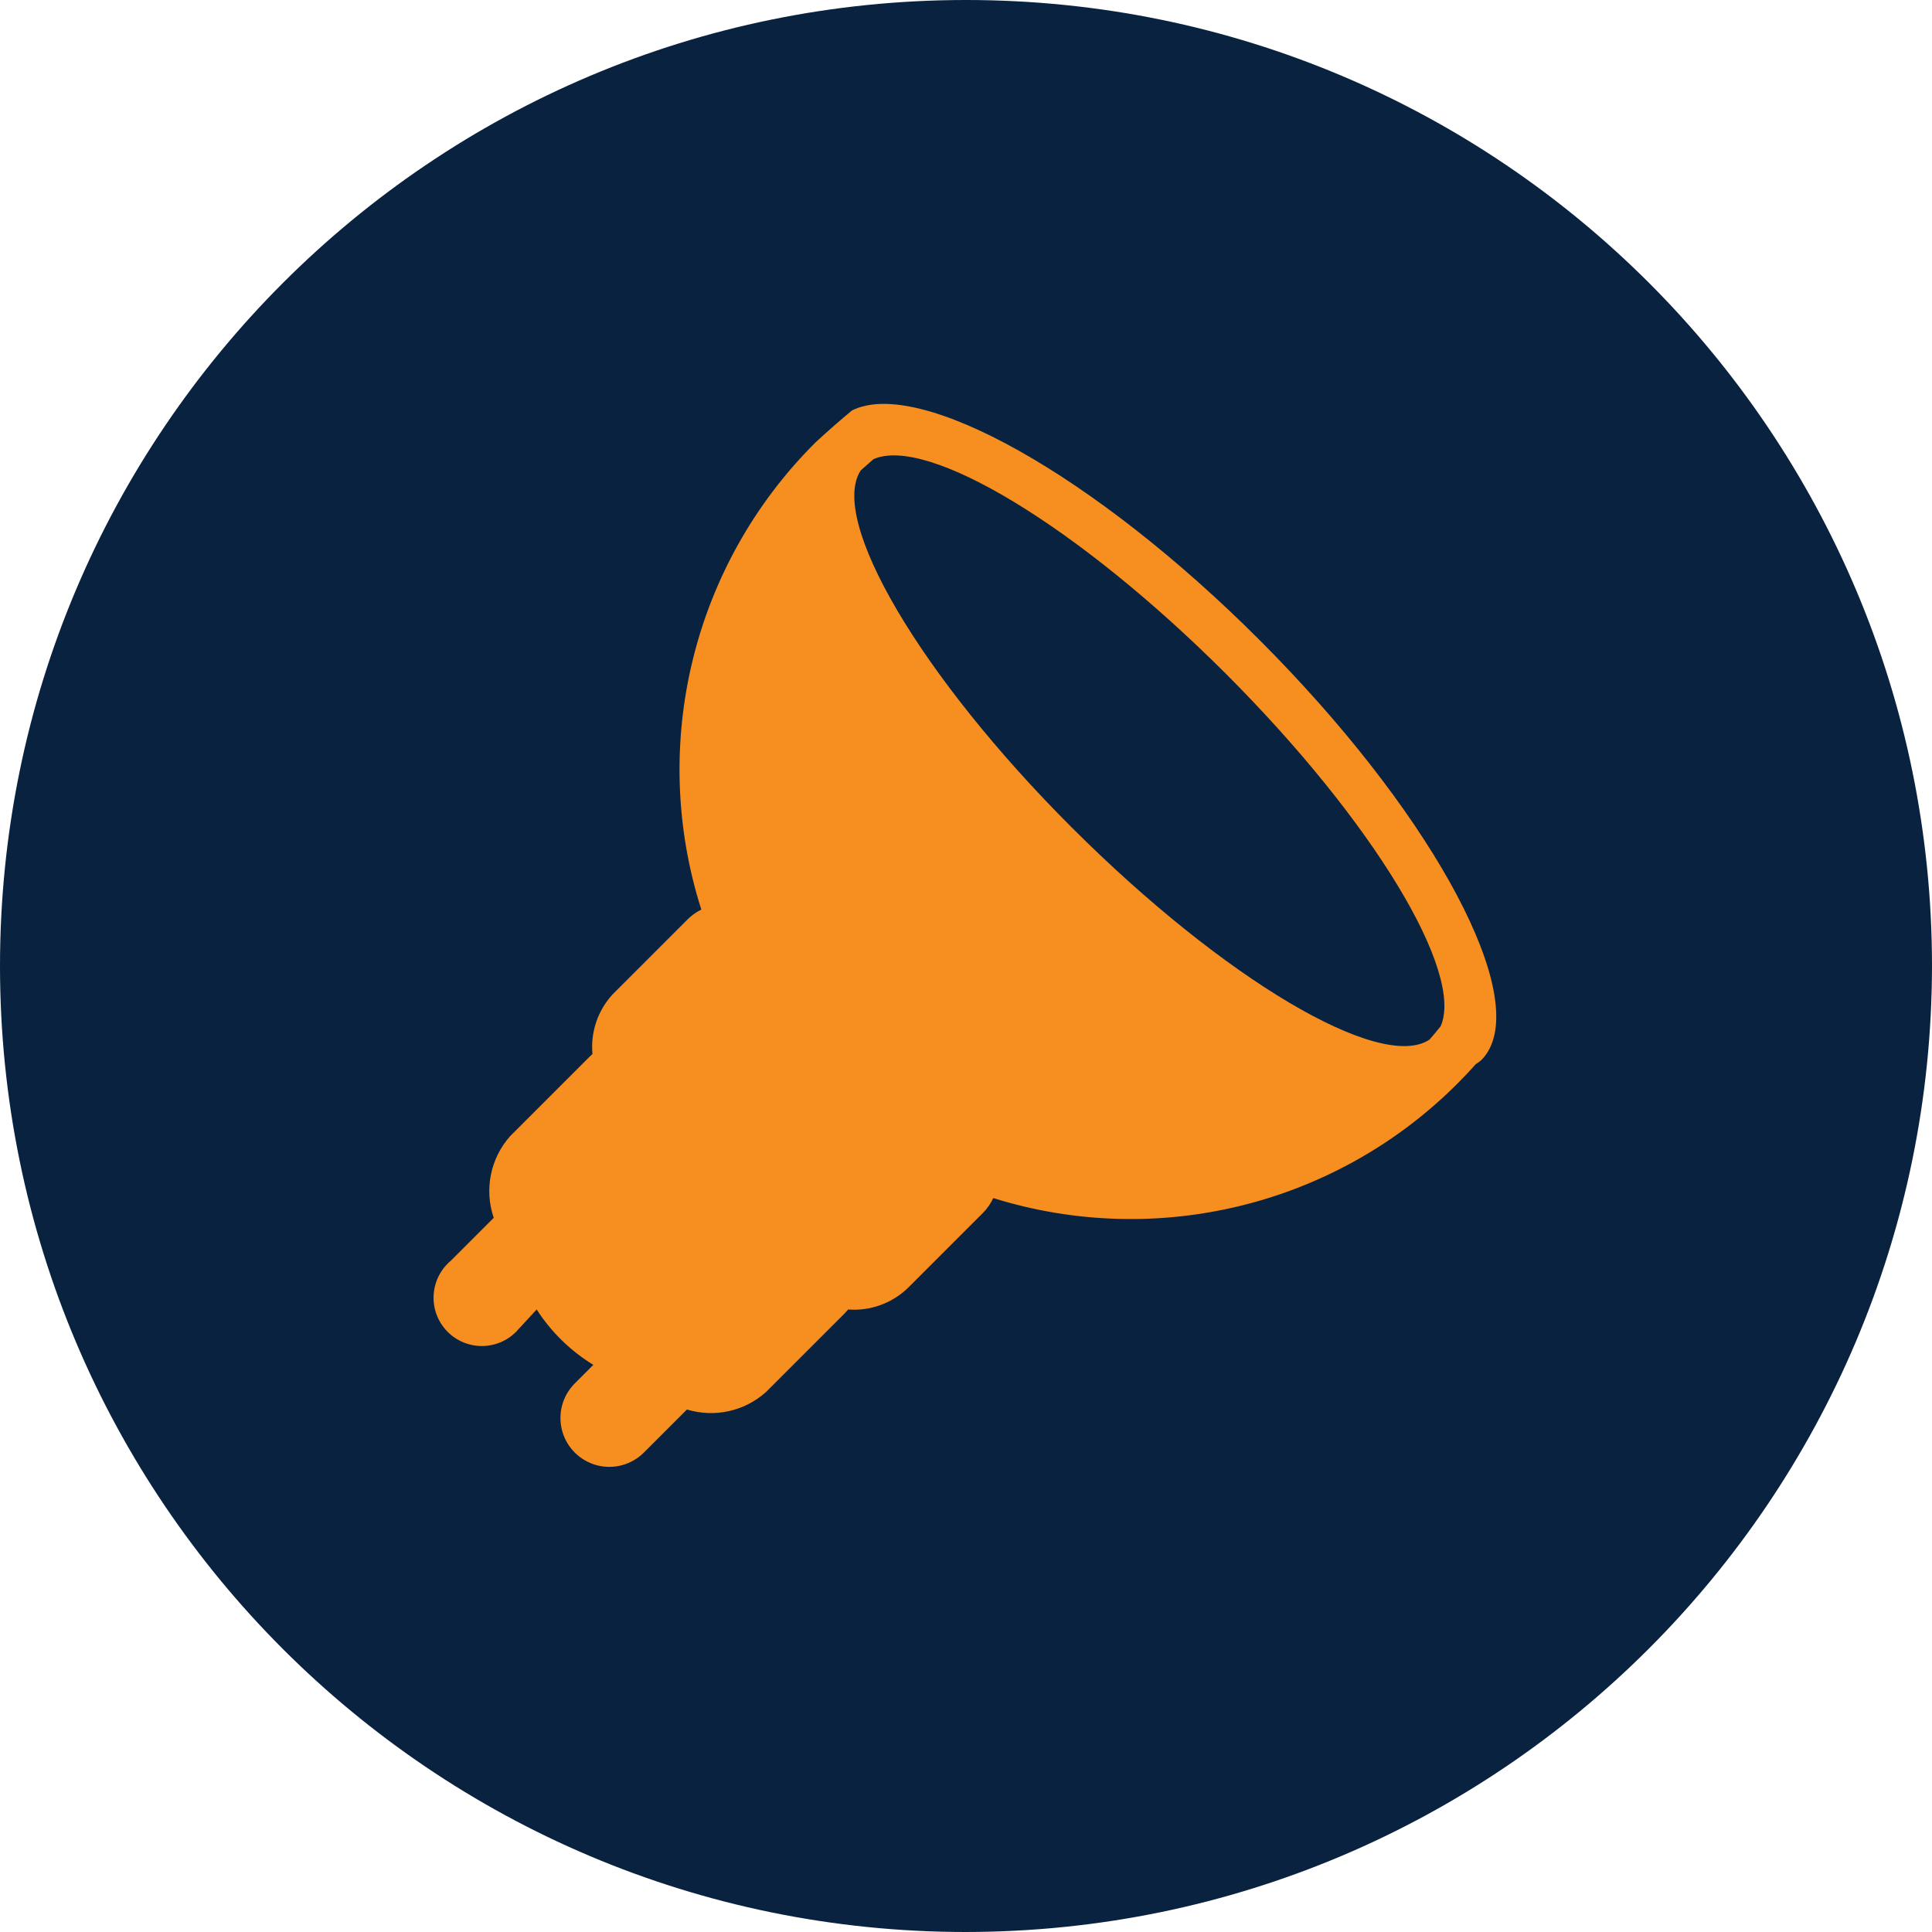
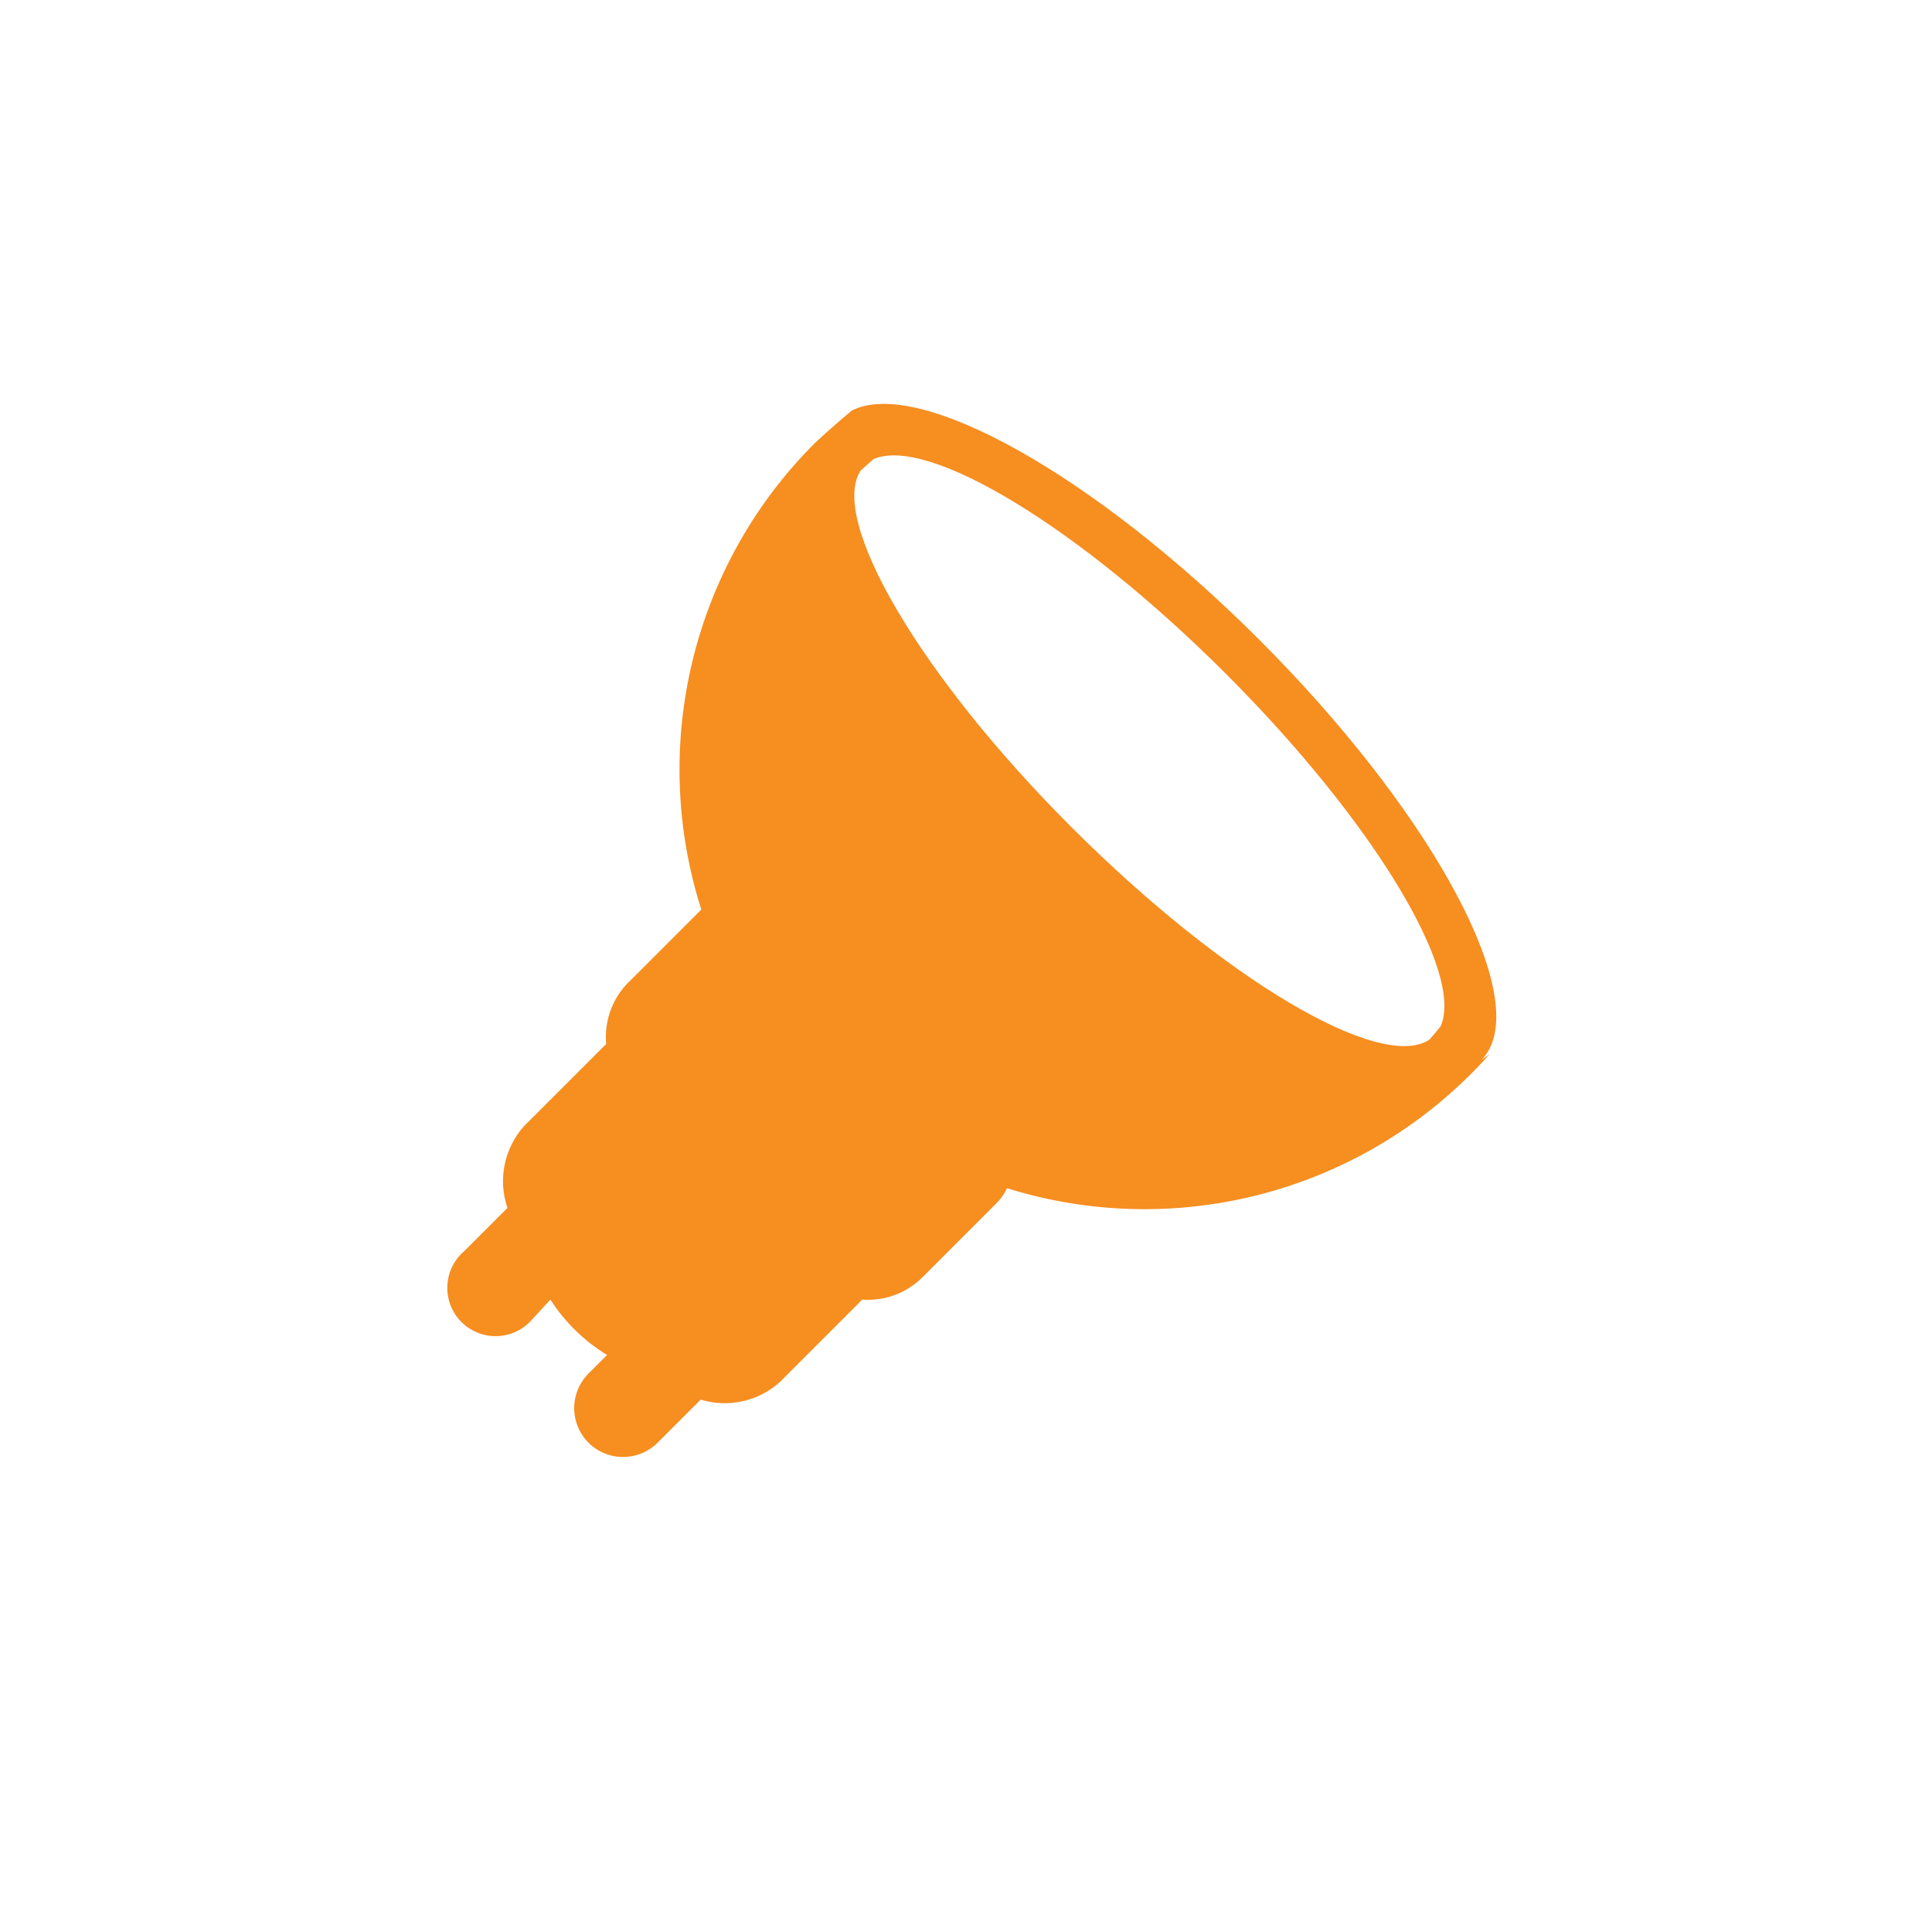
<svg xmlns="http://www.w3.org/2000/svg" version="1.1" viewBox="0 0 120 120">
  <g stroke="none" stroke-width="1">
-     <path fill="#092240" d="M60,120c-33.137,0 -60,-26.863 -60,-60c-7.10543e-15,-33.137 26.863,-60 60,-60c33.137,-7.10543e-15 60,26.863 60,60c-0.037,33.122 -26.878,59.963 -60,60" transform="translate(-7.10543e-15, -7.10543e-15)" />
-     <path fill="#F68E20" d="M65.251,42.44c0.217,-0.219 0.397,-0.471 0.533,-0.747c2.067,-4.147 -4,-15.04 -14.28,-25.333c-10.28,-10.293 -21.2,-16.36 -25.333,-14.28c-0.356,0.293 -0.711,0.596 -1.067,0.907c-0.356,0.311 -0.751,0.667 -1.187,1.067c-7.626,7.576 -10.37,18.784 -7.107,29.027c-0.316,0.157 -0.604,0.364 -0.853,0.613l-4.667,4.667c-0.915,1.001 -1.366,2.342 -1.24,3.693l-0.213,0.2l-4.893,4.893c-1.235,1.384 -1.627,3.326 -1.027,5.08l-2.667,2.667c-0.868,0.729 -1.251,1.886 -0.99,2.99c0.262,1.103 1.123,1.965 2.227,2.227c1.103,0.262 2.26,-0.121 2.99,-0.99l1.107,-1.2c0.899,1.397 2.102,2.573 3.52,3.44l-1.16,1.16c-0.765,0.769 -1.061,1.888 -0.777,2.935c0.284,1.047 1.105,1.863 2.153,2.14c1.049,0.277 2.165,-0.026 2.93,-0.795l2.667,-2.667c1.718,0.524 3.585,0.109 4.92,-1.093l4.893,-4.893l0.2,-0.227c1.369,0.106 2.719,-0.379 3.707,-1.333l4.667,-4.667c0.265,-0.267 0.482,-0.578 0.64,-0.92c10.209,3.187 21.343,0.427 28.88,-7.16c0.382,-0.382 0.747,-0.769 1.093,-1.16c0.117,-0.072 0.228,-0.152 0.333,-0.24Zm-37.747,-37.333c3.333,-1.48 12.733,4.173 21.893,13.333c9.16,9.16 14.813,18.56 13.333,21.893c-0.227,0.28 -0.453,0.56 -0.693,0.827c-3.027,2.013 -12.747,-3.72 -22.2,-13.16c-9.453,-9.44 -15.133,-19.173 -13.12,-22.2l0.787,-0.693Z" transform="translate(26.749, 23.413)" />
+     <path fill="#F68E20" d="M65.251,42.44c0.217,-0.219 0.397,-0.471 0.533,-0.747c2.067,-4.147 -4,-15.04 -14.28,-25.333c-10.28,-10.293 -21.2,-16.36 -25.333,-14.28c-0.356,0.293 -0.711,0.596 -1.067,0.907c-0.356,0.311 -0.751,0.667 -1.187,1.067c-7.626,7.576 -10.37,18.784 -7.107,29.027l-4.667,4.667c-0.915,1.001 -1.366,2.342 -1.24,3.693l-0.213,0.2l-4.893,4.893c-1.235,1.384 -1.627,3.326 -1.027,5.08l-2.667,2.667c-0.868,0.729 -1.251,1.886 -0.99,2.99c0.262,1.103 1.123,1.965 2.227,2.227c1.103,0.262 2.26,-0.121 2.99,-0.99l1.107,-1.2c0.899,1.397 2.102,2.573 3.52,3.44l-1.16,1.16c-0.765,0.769 -1.061,1.888 -0.777,2.935c0.284,1.047 1.105,1.863 2.153,2.14c1.049,0.277 2.165,-0.026 2.93,-0.795l2.667,-2.667c1.718,0.524 3.585,0.109 4.92,-1.093l4.893,-4.893l0.2,-0.227c1.369,0.106 2.719,-0.379 3.707,-1.333l4.667,-4.667c0.265,-0.267 0.482,-0.578 0.64,-0.92c10.209,3.187 21.343,0.427 28.88,-7.16c0.382,-0.382 0.747,-0.769 1.093,-1.16c0.117,-0.072 0.228,-0.152 0.333,-0.24Zm-37.747,-37.333c3.333,-1.48 12.733,4.173 21.893,13.333c9.16,9.16 14.813,18.56 13.333,21.893c-0.227,0.28 -0.453,0.56 -0.693,0.827c-3.027,2.013 -12.747,-3.72 -22.2,-13.16c-9.453,-9.44 -15.133,-19.173 -13.12,-22.2l0.787,-0.693Z" transform="translate(26.749, 23.413)" />
  </g>
</svg>